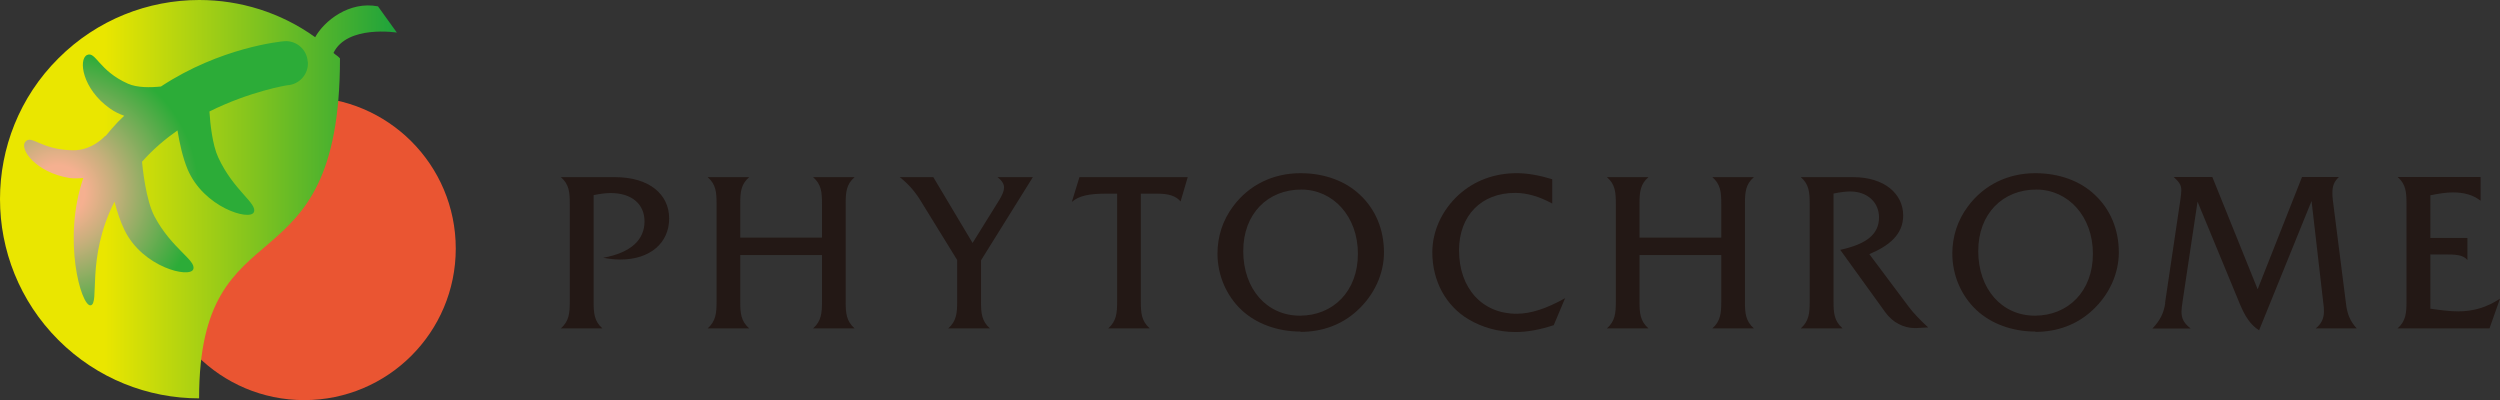
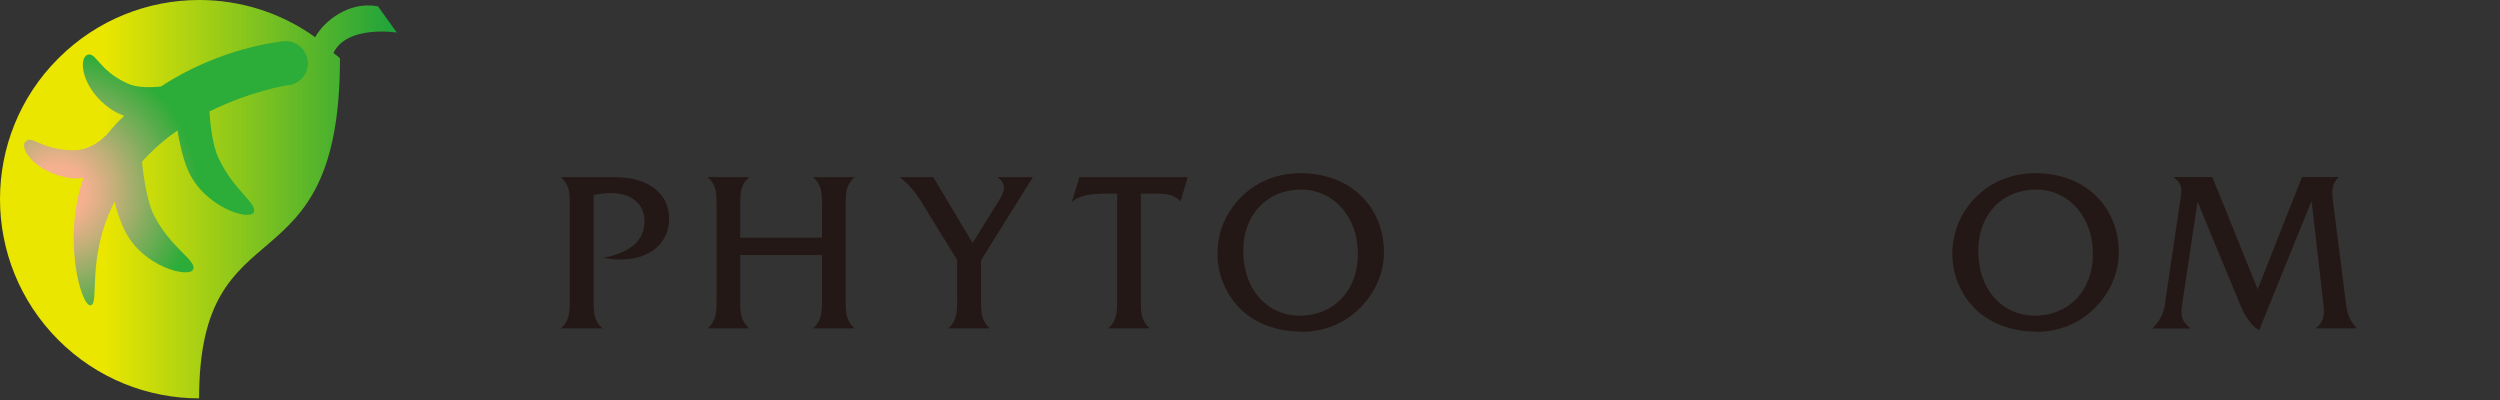
<svg xmlns="http://www.w3.org/2000/svg" id="_レイヤー_1" data-name="レイヤー_1" version="1.1" viewBox="0 0 300 48">
  <rect x="0" y="0" width="300" height="48" fill="#333333" stroke="none" />
  <defs>
    <style>
      .st0 {
        fill: url(#_名称未設定グラデーション_3);
      }

      .st1 {
        fill: url(#_名称未設定グラデーション_2);
      }

      .st2 {
        fill: #231815;
      }

      .st3 {
        fill: url(#_名称未設定グラデーション);
      }
    </style>
    <radialGradient id="_名称未設定グラデーション" data-name="名称未設定グラデーション" cx="-432.518" cy="329.355" fx="-432.518" fy="329.355" r="1" gradientTransform="translate(11789.28 8979.597) scale(27.242 -27.242)" gradientUnits="userSpaceOnUse">
      <stop offset="0" stop-color="#fff" />
      <stop offset=".81" stop-color="#ea5532" />
    </radialGradient>
    <linearGradient id="_名称未設定グラデーション_2" data-name="名称未設定グラデーション 2" x1="12.566" y1="26.099" x2="52.625" y2="26.099" gradientTransform="translate(0 50) scale(1 -1)" gradientUnits="userSpaceOnUse">
      <stop offset="0" stop-color="#eae600" />
      <stop offset="1" stop-color="#094" />
    </linearGradient>
    <radialGradient id="_名称未設定グラデーション_3" data-name="名称未設定グラデーション 3" cx="-422.399" cy="322.819" fx="-422.399" fy="322.819" r="1" gradientTransform="translate(7136.628 5471.931) scale(16.879 -16.879)" gradientUnits="userSpaceOnUse">
      <stop offset=".19" stop-color="#f5b090" />
      <stop offset=".4" stop-color="#c6af7b" />
      <stop offset=".86" stop-color="#50ac47" />
      <stop offset="1" stop-color="#2cac38" />
    </radialGradient>
  </defs>
  <path class="st2" d="M72.285,39.406h-4.981c.992-.878,1.069-1.851,1.069-3.206v-11.755c0-1.374-.076-2.328-1.069-3.187h6.507c4.103,0,6.488,2.061,6.488,4.962s-2.252,4.923-5.858,4.923c-.649,0-1.336-.076-2.061-.21,3.301-.611,4.962-2.118,4.962-4.37,0-2.061-1.527-3.397-4.046-3.397-.534,0-1.24.076-2.061.248v12.805c0,1.374.076,2.328,1.069,3.206l-.019-.019Z" />
  <path class="st2" d="M89.899,39.406h-4.981c.992-.878,1.069-1.851,1.069-3.206v-11.755c0-1.374-.076-2.328-1.069-3.187h4.981c-.992.859-1.069,1.813-1.069,3.187v4.065h9.809v-4.065c0-1.374-.076-2.328-1.069-3.187h4.981c-.993.859-1.069,1.813-1.069,3.187v11.755c0,1.374.076,2.328,1.069,3.206h-4.981c.992-.878,1.069-1.851,1.069-3.206v-5.591h-9.809v5.591c0,1.374.076,2.328,1.069,3.206Z" />
  <path class="st2" d="M118.79,39.406h-5c.993-.878,1.069-1.851,1.069-3.206v-5l-4.446-7.213c-.668-1.069-1.45-1.946-2.443-2.729h4.027l4.713,7.9,3.187-5.133c.382-.611.592-1.145.592-1.527,0-.42-.268-.84-.783-1.24h4.236l-6.22,9.98v4.962c0,1.374.076,2.328,1.068,3.206Z" />
  <path class="st2" d="M137.968,39.406h-4.98c.992-.878,1.068-1.851,1.068-3.206v-12.957h-1.469c-1.851,0-3.13.248-3.969.992l.916-2.977h12.995l-.859,2.92c-.553-.668-1.45-.935-2.728-.935h-2.042v12.957c0,1.374.076,2.328,1.068,3.206Z" />
  <path class="st2" d="M156.154,22.747c3.798,0,6.794,3.187,6.794,7.71s-2.996,7.423-6.966,7.423c-3.969,0-6.793-3.206-6.793-7.748s2.996-7.385,6.965-7.385ZM156.059,39.826c2.652,0,4.999-.878,6.831-2.576,2.042-1.87,3.187-4.427,3.187-6.946,0-2.767-1.011-5.191-2.9-6.946-1.737-1.641-4.256-2.576-7.118-2.576-3.302,0-6.183,1.412-8.091,3.988-1.241,1.66-1.87,3.607-1.87,5.649,0,2.595,1.049,5.057,2.9,6.793,1.718,1.603,4.237,2.576,7.08,2.576l-.019.038Z" />
-   <path class="st2" d="M186.439,39.024c-1.642.534-3.13.821-4.561.821-2.08,0-4.027-.553-5.687-1.546-2.672-1.603-4.313-4.561-4.313-8.015,0-2.519,1.126-5.038,3.168-6.908,1.851-1.679,4.256-2.595,6.965-2.595,1.279,0,2.672.248,4.256.725v2.92c-1.546-.84-2.996-1.278-4.466-1.278-4.026,0-6.717,2.71-6.717,6.889,0,4.58,2.805,7.614,6.908,7.614,1.737,0,3.645-.649,5.82-1.87l-1.373,3.263v-.019Z" />
-   <path class="st2" d="M197.812,39.406h-4.981c.993-.878,1.069-1.851,1.069-3.206v-11.755c0-1.374-.076-2.328-1.069-3.187h4.981c-.992.859-1.069,1.813-1.069,3.187v4.065h9.809v-4.065c0-1.374-.077-2.328-1.069-3.187h4.981c-.993.859-1.069,1.813-1.069,3.187v11.755c0,1.374.076,2.328,1.069,3.206h-4.981c.992-.878,1.069-1.851,1.069-3.206v-5.591h-9.809v5.591c0,1.374.077,2.328,1.069,3.206Z" />
-   <path class="st2" d="M221.074,39.406h-4.981c.992-.878,1.069-1.851,1.069-3.206v-11.755c0-1.374-.077-2.328-1.069-3.187h6.297c3.722,0,5.992,1.985,5.992,4.599,0,2.309-1.736,3.664-4.064,4.637l4.713,6.297c.535.725,1.317,1.546,2.347,2.5l-1.412.076h-.21c-1.316,0-2.652-.668-3.53-1.908l-5.4-7.48c3.167-.687,4.656-1.87,4.656-3.893,0-1.794-1.374-3.111-3.473-3.111-.458,0-1.126.076-1.985.248v12.957c0,1.374.076,2.328,1.069,3.206l-.019.019Z" />
  <path class="st2" d="M244.355,22.747c3.797,0,6.793,3.187,6.793,7.71s-2.996,7.423-6.965,7.423-6.794-3.206-6.794-7.748,2.996-7.385,6.966-7.385ZM244.24,39.826c2.653,0,5-.878,6.832-2.576,2.042-1.87,3.187-4.427,3.187-6.946,0-2.767-1.012-5.191-2.901-6.946-1.736-1.641-4.255-2.576-7.118-2.576-3.301,0-6.183,1.412-8.091,3.988-1.24,1.66-1.87,3.607-1.87,5.649,0,2.595,1.05,5.057,2.901,6.793,1.717,1.603,4.236,2.576,7.079,2.576l-.019.038Z" />
  <path class="st2" d="M259.812,36.314l1.813-12.213c.076-.515.133-.935.133-1.278,0-.668-.286-.992-.916-1.584h4.637l5.439,13.472,5.324-13.472h4.427c-.553.515-.782,1.069-.782,1.87,0,.21,0,.515.057.935l1.584,12.461c.133,1.126.477,2.042,1.278,2.901h-4.923c.668-.515.992-1.183.992-2.061,0-.133,0-.286-.019-.458l-1.469-12.766-6.297,15.514c-1.069-.668-1.718-1.737-2.328-3.206l-5.057-12.232-1.794,11.965c-.077.553-.134.973-.134,1.202,0,.878.286,1.412,1.107,2.061h-4.599c.935-.973,1.374-1.87,1.546-3.072l-.019-.038Z" />
-   <path class="st2" d="M288.779,36.181v-11.755c0-1.374-.076-2.328-1.068-3.187h9.961v2.843c-.916-.687-1.947-.992-3.321-.992-.782,0-1.679.134-2.709.344v5.114h4.446v2.653c-.534-.649-1.45-.668-2.805-.668h-1.641v6.507c1.393.21,2.519.324,3.32.324,1.851,0,3.454-.477,5.038-1.527l-1.259,3.569h-11.03c.992-.878,1.068-1.851,1.068-3.206v-.019Z" />
-   <path class="st3" d="M36.505,11.641c10.038,0,18.186,8.129,18.186,18.186,0,10.057-8.148,18.186-18.186,18.186s-18.186-8.129-18.186-18.186c0-10.057,8.148-18.186,18.186-18.186Z" />
  <path class="st1" d="M47.611,3.893l-2.252-3.13c-3.454-.668-6.469,1.756-7.538,3.702C33.681,1.488,28.796,0,23.911,0c-6.107,0-12.232,2.328-16.907,7.003C2.328,11.66,0,17.785,0,23.892s2.328,12.232,7.003,16.907c4.656,4.656,10.782,7.003,16.888,7.003,0-23.93,16.907-12.213,16.907-40.799-.42-.42-.344-.267-.782-.649,1.641-3.397,7.614-2.443,7.614-2.443l-.019-.019Z" />
  <path class="st0" d="M36.925,7.385c-.095-1.45-1.355-2.538-2.786-2.443-.477.038-7.69.744-14.827,5.439-1.279.134-2.862.153-3.969-.343-3.511-1.565-3.855-3.931-4.904-3.435-1.05.515-.573,4.065,2.748,6.412.534.382,1.126.668,1.717.878-.515.477-1.011.992-1.488,1.546-.248.286-.496.573-.725.859-.038,0-.057.019-.095.038,0,0-1.527,1.737-3.855,1.698-3.855-.057-4.942-1.908-5.687-1.03-.782.878,1.259,3.702,5.267,4.351.496.076,1.069.057,1.679,0-2.538,7.385-.267,15.4.859,15.285,1.164-.115-.573-5.649,2.882-12.442.305,1.183.706,2.405,1.202,3.416,2.194,4.484,7.805,5.782,8.244,4.713.42-1.069-2.557-2.443-4.637-6.335-1.069-2.004-1.45-5.973-1.508-6.583,0,0,.019-.038.038-.038,1.278-1.45,2.729-2.672,4.217-3.721.248,1.507.63,3.263,1.202,4.637,1.927,4.599,7.461,6.24,7.958,5.191.496-1.05-2.424-2.576-4.275-6.603-.687-1.488-.954-3.988-1.049-5.496,4.866-2.424,9.293-3.149,9.37-3.149,1.45-.096,2.538-1.355,2.443-2.786l-.019-.057Z" />
</svg>